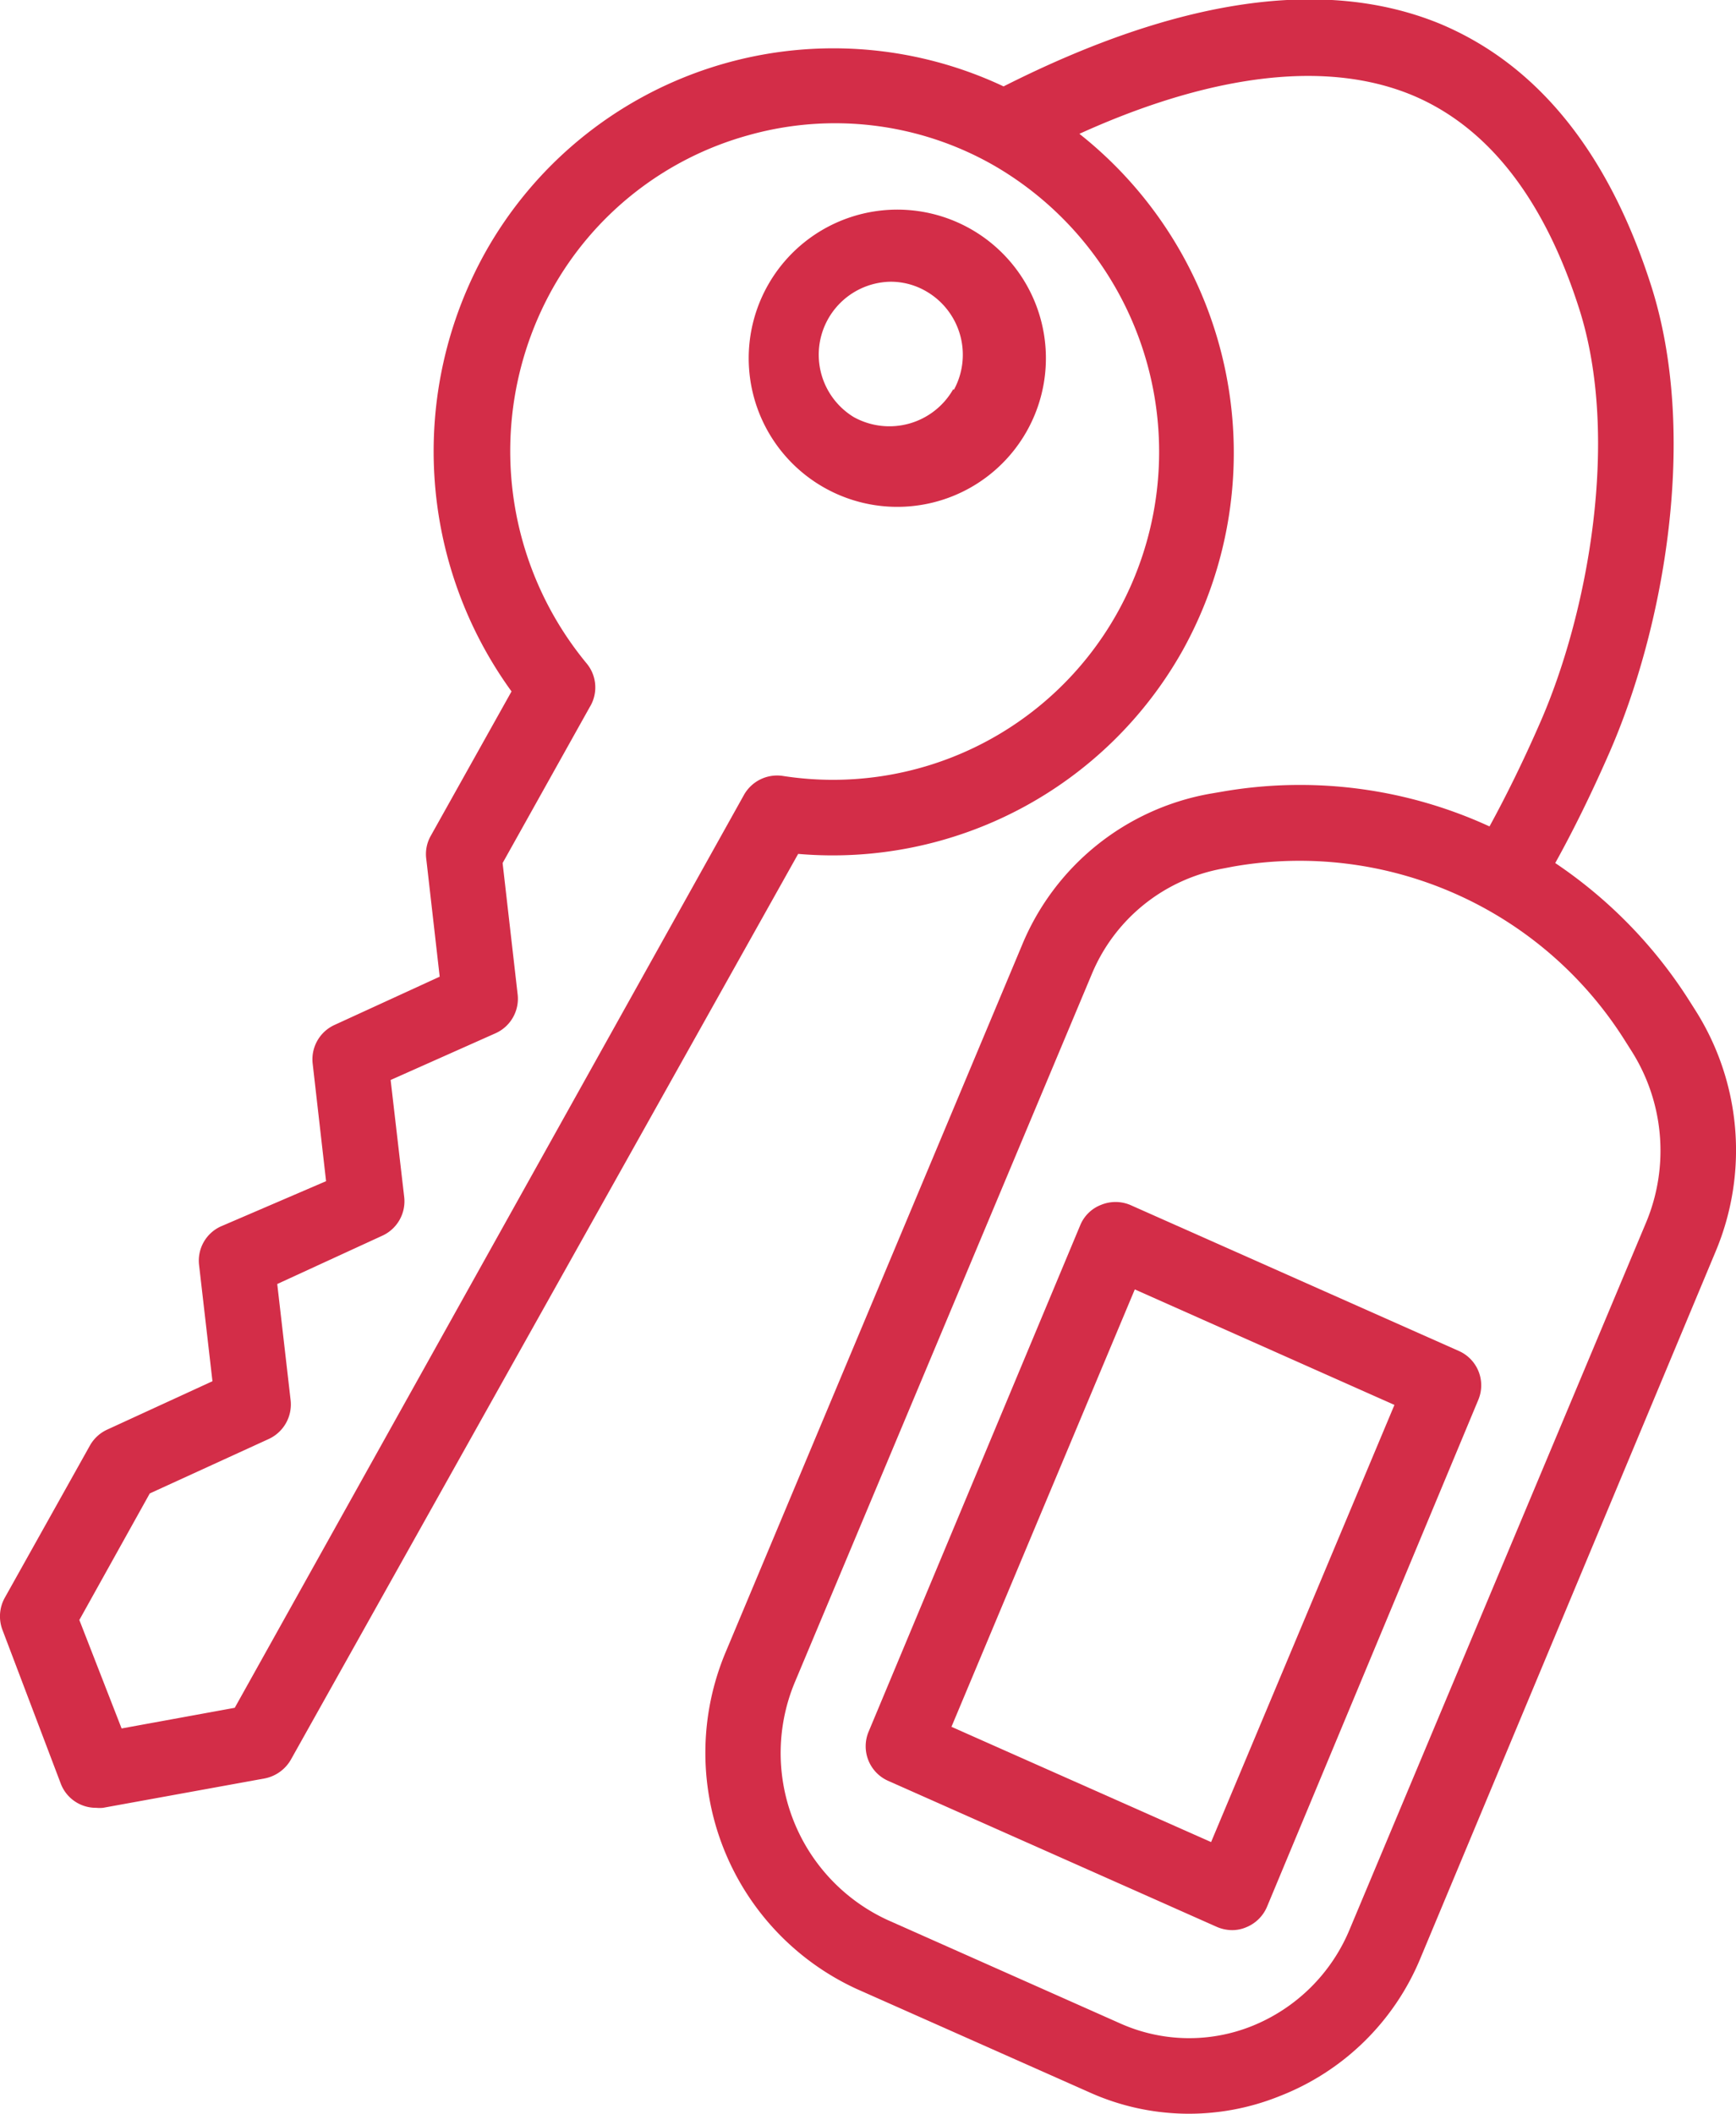
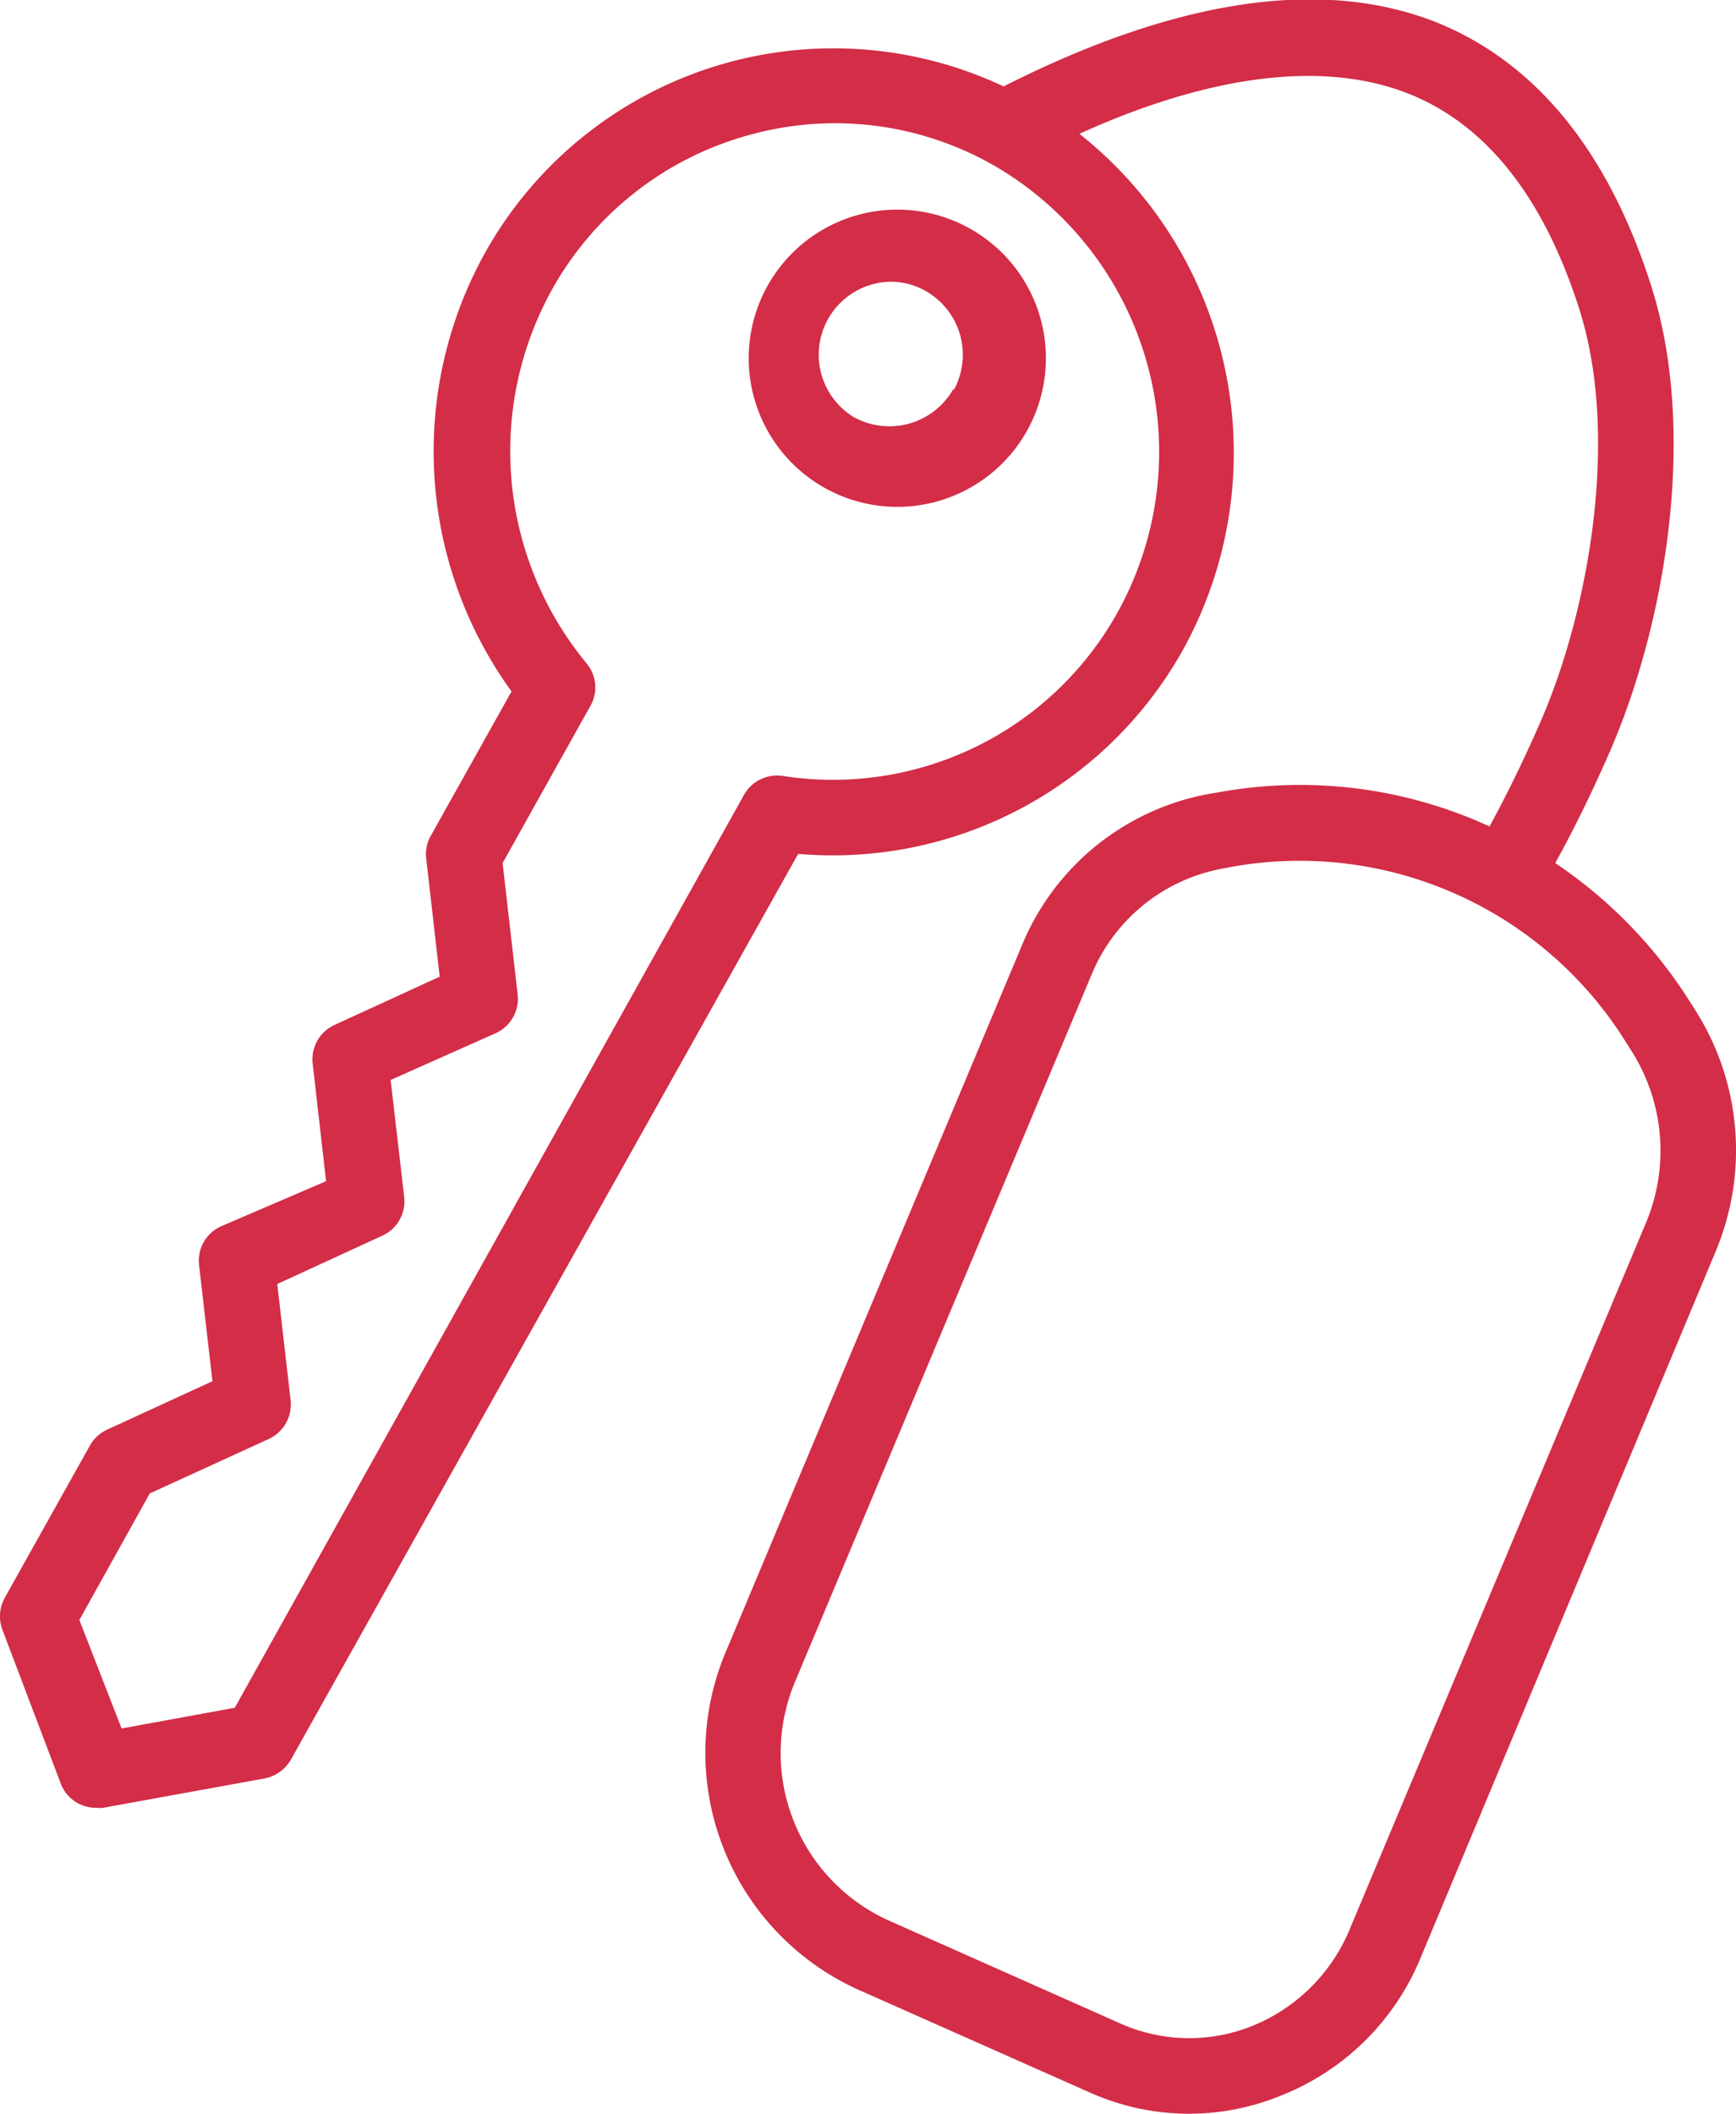
<svg xmlns="http://www.w3.org/2000/svg" id="layer_1" data-name="layer 1" viewBox="0 0 73.95 90.03">
  <defs>
    <style>.cls-1{fill:#d32d48;}</style>
  </defs>
  <path class="cls-1" d="M72.2,43l-.26-.41a19.91,19.91,0,0,0-5.69-5.83q1.16-2.09,2.28-4.64c2.37-5.38,3.84-13.65,1.79-20C68.5,6.46,65.47,2.73,61.31,1,56.4-1,50.15-.06,42.75,3.68a17,17,0,0,0-22.1,7.11,17.42,17.42,0,0,0,1.14,18.66L18.35,35.6a1.58,1.58,0,0,0-.19,1l.57,5-4.49,2.06a1.61,1.61,0,0,0-.92,1.65l.57,5L9.4,52.24a1.6,1.6,0,0,0-.92,1.64l.57,4.95L4.57,60.89a1.62,1.62,0,0,0-.74.68L.2,68.06a1.63,1.63,0,0,0-.1,1.35L2.6,76a1.6,1.6,0,0,0,1.5,1,1.42,1.42,0,0,0,.29,0l6.88-1.25a1.65,1.65,0,0,0,1.12-.8L34,36.37A17.09,17.09,0,0,0,50.38,27.7a17.33,17.33,0,0,0-4.4-22c4.4-2,9.79-3.43,14.12-1.67,3.24,1.33,5.65,4.38,7.16,9.09,1.78,5.52.38,13.06-1.68,17.72-.7,1.6-1.42,3.06-2.13,4.36A19.33,19.33,0,0,0,52,33.73l-.47.08a10.69,10.69,0,0,0-8,6.46L30.92,70.35a11.07,11.07,0,0,0,5.56,14.36l9.93,4.41a10.32,10.32,0,0,0,8.1.16,10.67,10.67,0,0,0,6-5.88L73.08,53.31A11.13,11.13,0,0,0,72.2,43ZM47.58,26.13a13.87,13.87,0,0,1-14.23,6.92,1.62,1.62,0,0,0-1.66.81L10,72.74l-4.82.88L3.38,69l3-5.39,5.07-2.32a1.62,1.62,0,0,0,.93-1.65l-.57-4.95,4.48-2.06A1.61,1.61,0,0,0,17.22,51L16.64,46,21.13,44a1.61,1.61,0,0,0,.92-1.65l-.64-5.59,3.71-6.64A1.6,1.6,0,0,0,25,28.27a14.19,14.19,0,0,1-1.5-15.91,13.77,13.77,0,0,1,8.38-6.6,13.62,13.62,0,0,1,10.48,1.3A14.09,14.09,0,0,1,47.58,26.13ZM70.12,52.07,57.5,82.16a7.55,7.55,0,0,1-4.18,4.14,7.19,7.19,0,0,1-5.61-.12l-9.92-4.41A7.83,7.83,0,0,1,33.88,71.6L46.5,41.51A7.49,7.49,0,0,1,52.06,37l.47-.09a16.37,16.37,0,0,1,16.7,7.43l.26.41A7.93,7.93,0,0,1,70.12,52.07Z" />
-   <path class="cls-1" d="M62.14,57.54l-14-6.22a1.62,1.62,0,0,0-1.24,0,1.57,1.57,0,0,0-.89.88L37,73.76a1.61,1.61,0,0,0,.83,2.09l14,6.22a1.66,1.66,0,0,0,.66.14,1.52,1.52,0,0,0,.59-.12,1.62,1.62,0,0,0,.89-.87l9-21.59A1.6,1.6,0,0,0,62.14,57.54ZM51.59,78.46,40.53,73.55l7.81-18.63L59.4,59.84Z" />
  <path class="cls-1" d="M41,9.57a6.33,6.33,0,0,0-6.22,11h0A6.33,6.33,0,1,0,41,9.57Zm-.39,7a3.13,3.13,0,0,1-4.25,1.19h0A3.11,3.11,0,0,1,37.92,12a3,3,0,0,1,1.52.4A3.12,3.12,0,0,1,40.63,16.61Z" />
</svg>